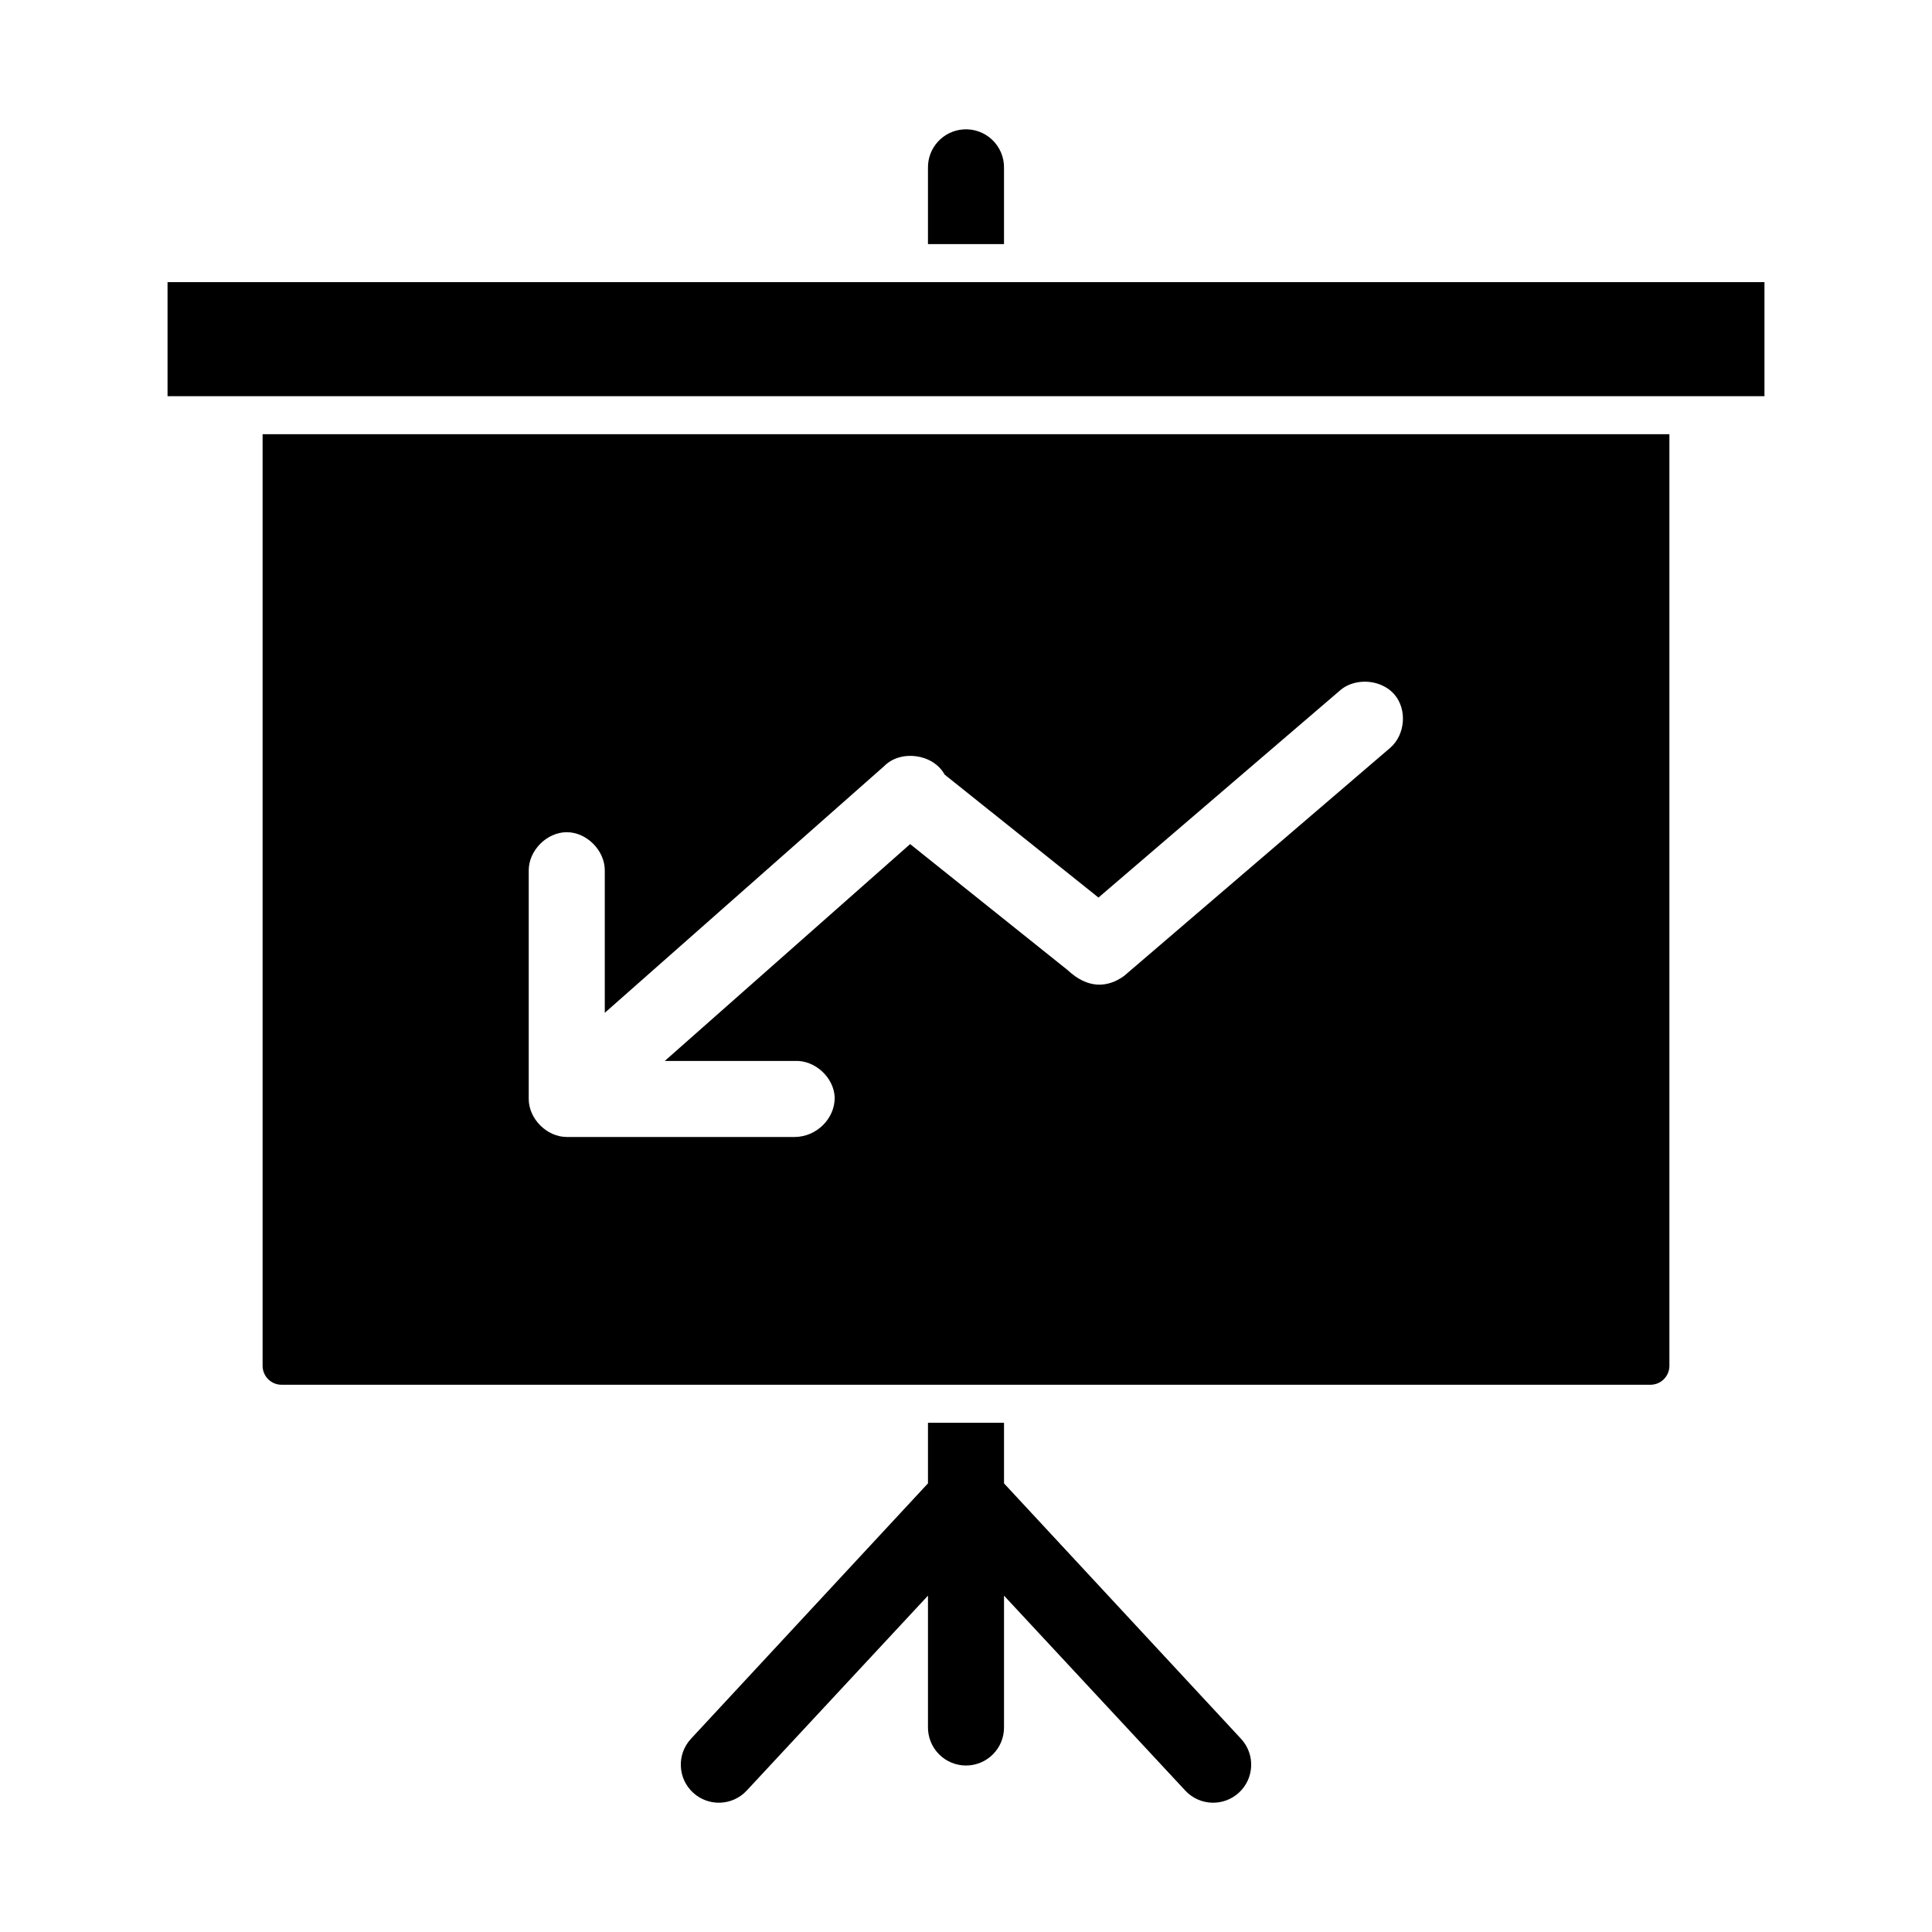
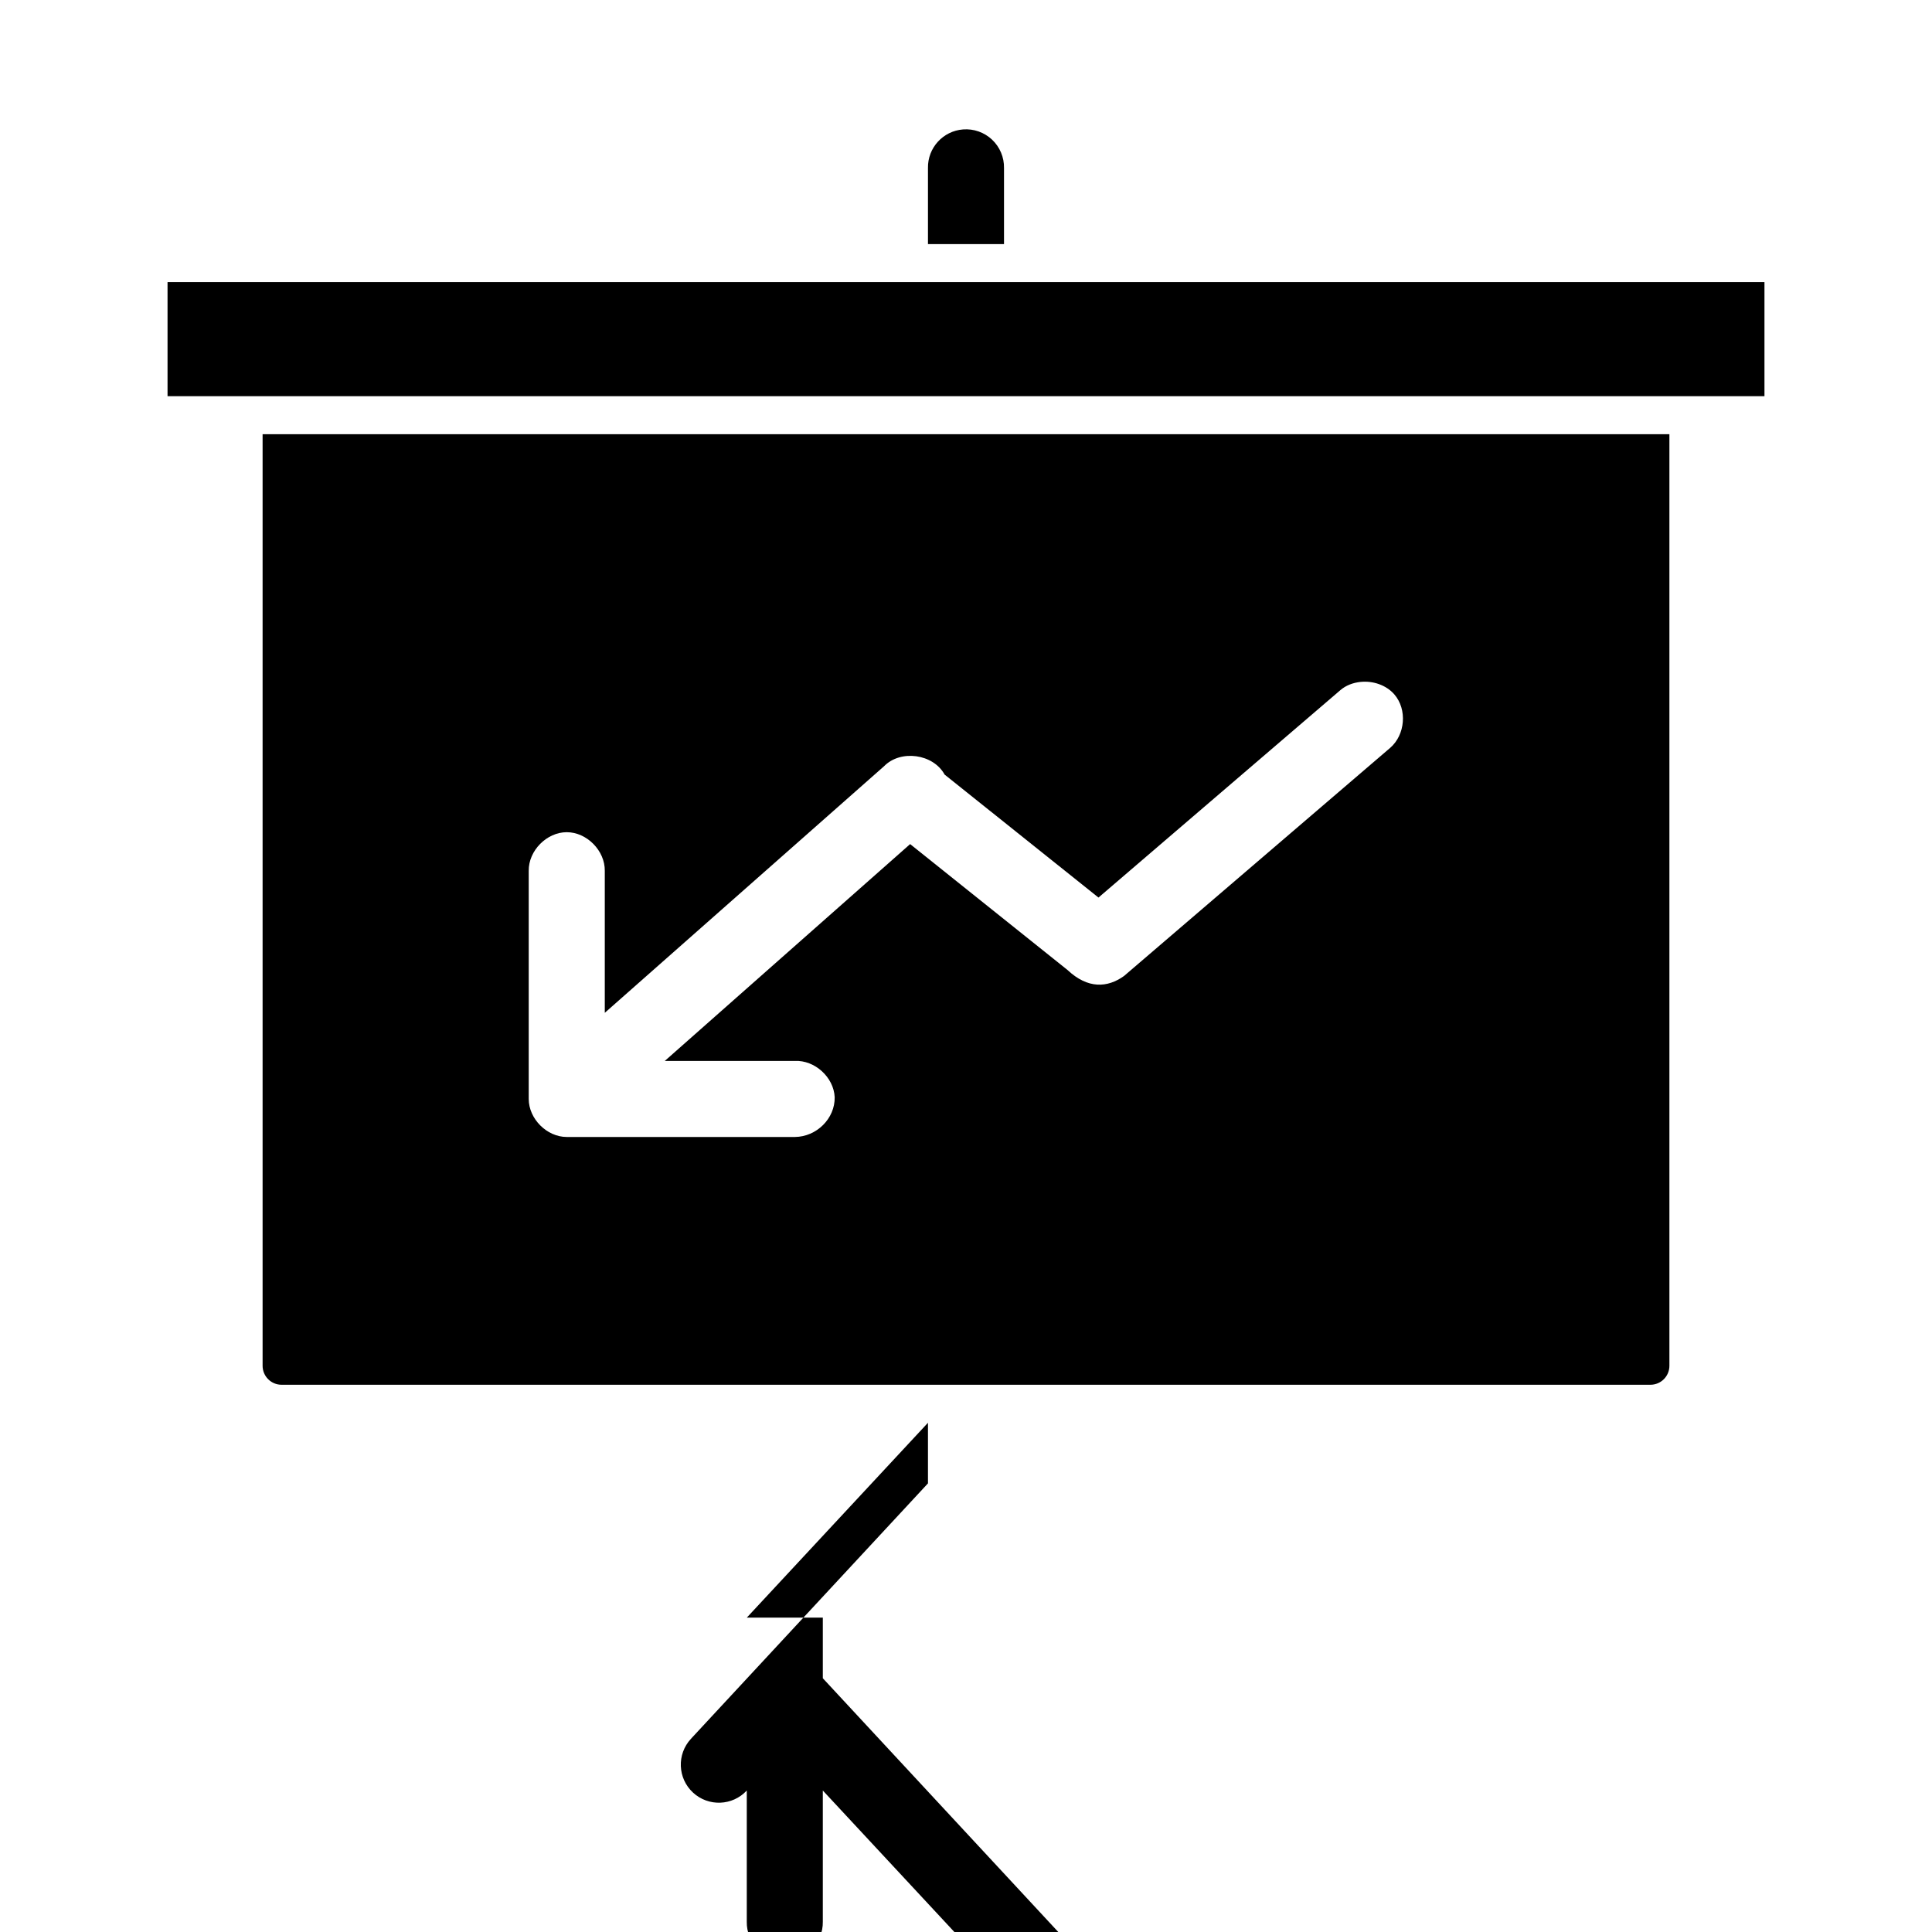
<svg xmlns="http://www.w3.org/2000/svg" fill="#000000" width="800px" height="800px" version="1.1" viewBox="144 144 512 512">
-   <path d="m399.21 178.3c-5.316 0.414-9.387 4.902-9.289 10.234v20.152h20.152v-20.152c0.055-2.844-1.098-5.574-3.164-7.523-2.07-1.949-4.863-2.934-7.699-2.711zm-210.81 40.461v30.23h423.2v-30.23zm25.191 40.305v246.87c0 2.793 2.246 5.039 5.039 5.039h362.74c2.793 0 5.039-2.246 5.039-5.039v-246.87zm290.95 65.652c3.269-0.352 6.809 0.809 8.973 3.305 3.461 4 2.894 10.707-1.102 14.168l-70.535 60.457c-4.394 3.144-9.594 3.465-14.957-1.574l-41.723-33.379-65.023 57.465h34.48c5.277-0.246 10.301 4.328 10.547 9.605 0.102 5.66-4.793 10.496-10.547 10.547h-60.457c-5.277 0-10.074-4.801-10.078-10.078v-60.457c-0.074-5.324 4.754-10.234 10.078-10.234 5.324 0 10.152 4.91 10.078 10.234v37.629l73.996-65.336c4.383-4.496 13.051-3.305 16.059 2.203l40.777 32.59 64.078-54.945c1.5-1.297 3.391-1.992 5.352-2.203zm-114.62 196.33v16.059l-62.82 67.699v0.004c-3.781 4.086-3.535 10.465 0.555 14.246 4.086 3.781 10.465 3.535 14.246-0.551l48.02-51.641v34.793c-0.039 2.699 1.008 5.297 2.902 7.219 1.891 1.922 4.477 3.004 7.176 3.004 2.695 0 5.281-1.082 7.176-3.004 1.891-1.922 2.938-4.519 2.898-7.219v-34.793l48.02 51.641c3.781 4.086 10.16 4.332 14.25 0.551 4.086-3.781 4.332-10.16 0.551-14.246l-62.82-67.699v-16.059h-20.152z" />
+   <path d="m399.21 178.3c-5.316 0.414-9.387 4.902-9.289 10.234v20.152h20.152v-20.152c0.055-2.844-1.098-5.574-3.164-7.523-2.07-1.949-4.863-2.934-7.699-2.711zm-210.81 40.461v30.23h423.2v-30.23zm25.191 40.305v246.87c0 2.793 2.246 5.039 5.039 5.039h362.74c2.793 0 5.039-2.246 5.039-5.039v-246.87zm290.95 65.652c3.269-0.352 6.809 0.809 8.973 3.305 3.461 4 2.894 10.707-1.102 14.168l-70.535 60.457c-4.394 3.144-9.594 3.465-14.957-1.574l-41.723-33.379-65.023 57.465h34.48c5.277-0.246 10.301 4.328 10.547 9.605 0.102 5.66-4.793 10.496-10.547 10.547h-60.457c-5.277 0-10.074-4.801-10.078-10.078v-60.457c-0.074-5.324 4.754-10.234 10.078-10.234 5.324 0 10.152 4.91 10.078 10.234v37.629l73.996-65.336c4.383-4.496 13.051-3.305 16.059 2.203l40.777 32.59 64.078-54.945c1.5-1.297 3.391-1.992 5.352-2.203zm-114.62 196.33v16.059l-62.82 67.699v0.004c-3.781 4.086-3.535 10.465 0.555 14.246 4.086 3.781 10.465 3.535 14.246-0.551v34.793c-0.039 2.699 1.008 5.297 2.902 7.219 1.891 1.922 4.477 3.004 7.176 3.004 2.695 0 5.281-1.082 7.176-3.004 1.891-1.922 2.938-4.519 2.898-7.219v-34.793l48.02 51.641c3.781 4.086 10.16 4.332 14.25 0.551 4.086-3.781 4.332-10.16 0.551-14.246l-62.82-67.699v-16.059h-20.152z" />
</svg>